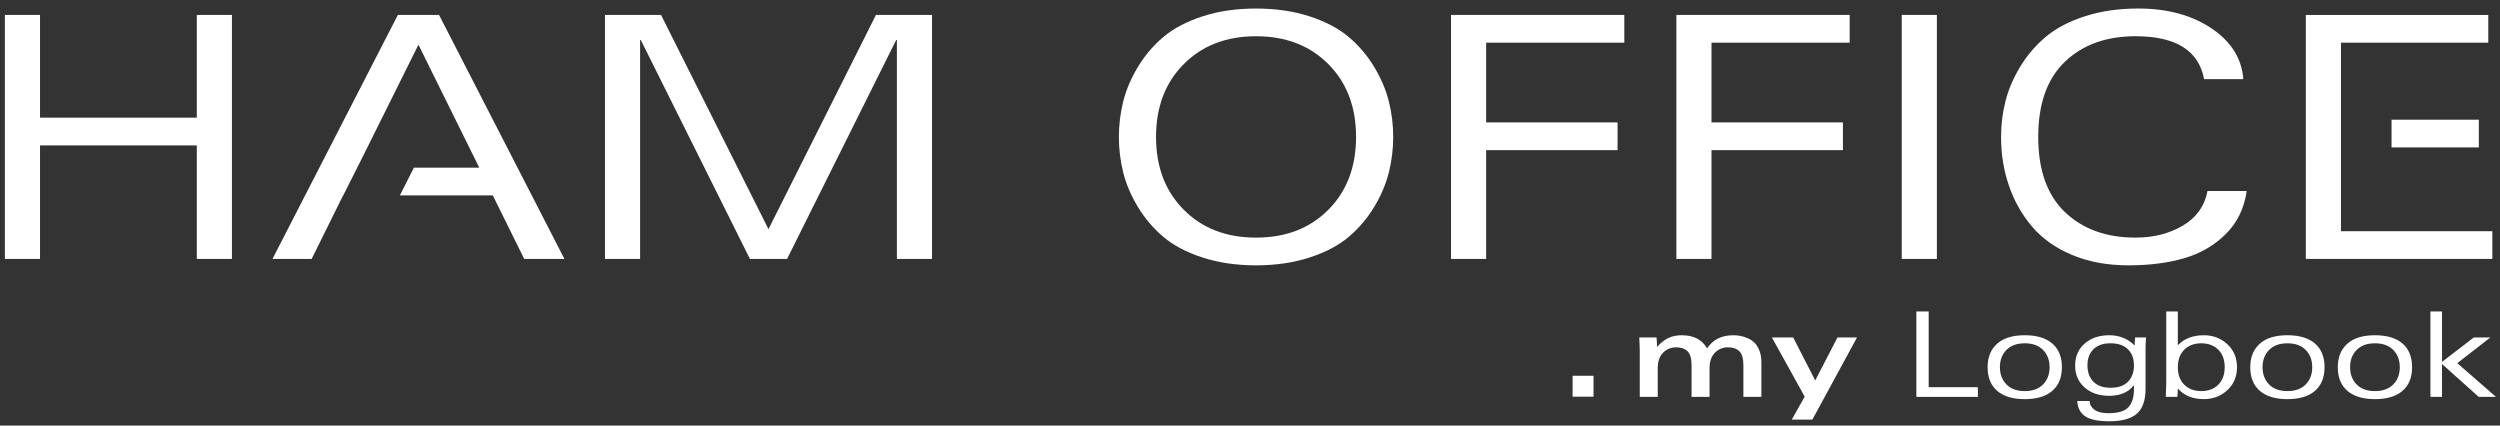
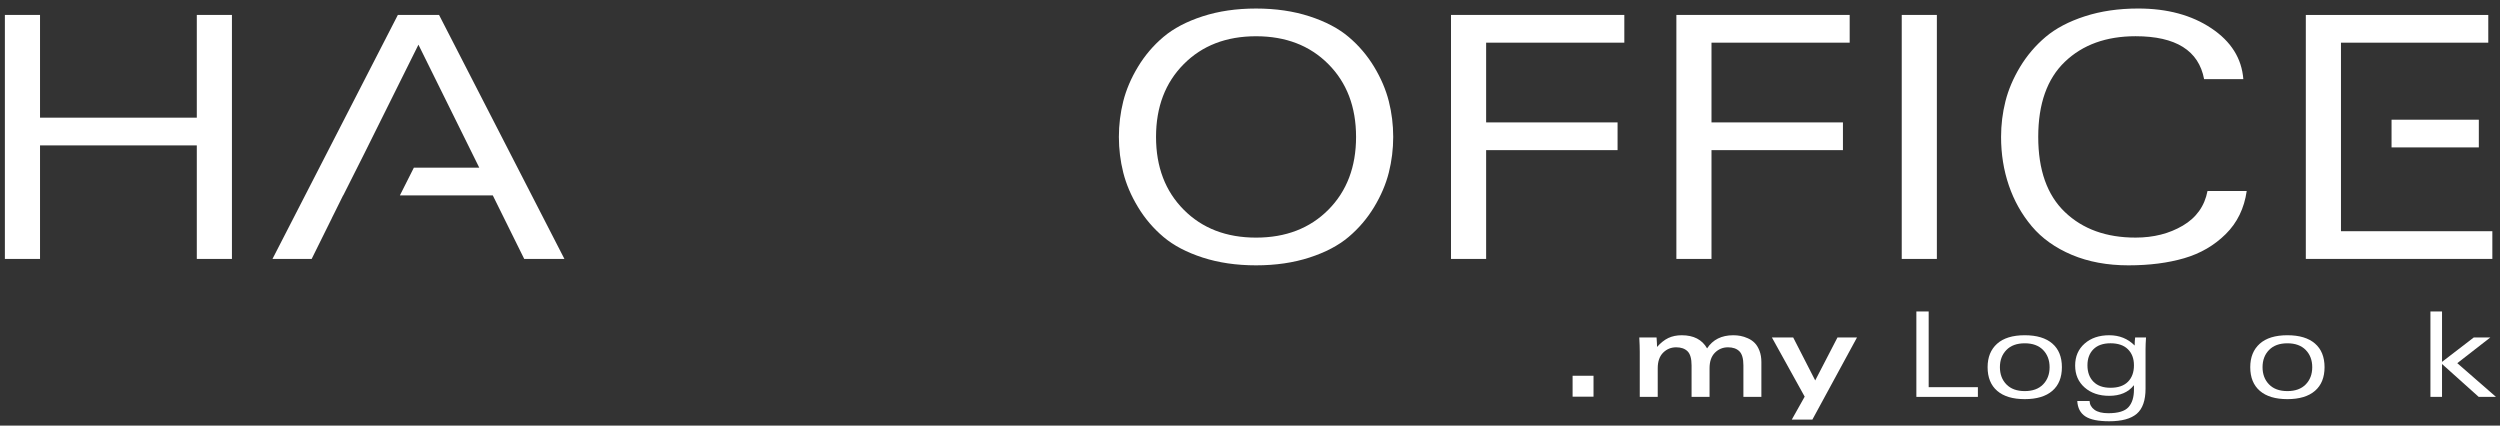
<svg xmlns="http://www.w3.org/2000/svg" version="1.1" id="Ebene_1" x="0px" y="0px" width="370.086px" height="63px" viewBox="0 0 370.086 63" enable-background="new 0 0 370.086 63" xml:space="preserve">
  <rect x="0" y="0" width="370.086" height="63" fill="#333333" stroke="none" />
  <g>
    <polygon fill="none" points="62.027,23.742 61.539,24.715 71.223,24.715 62.219,6.508 54.148,22.736 55.34,20.373  " />
    <polygon fill="none" points="51.066,28.816 49.748,31.479 51.088,28.816  " />
  </g>
  <g>
-     <polygon fill="none" points="62.027,23.742 61.539,24.715 71.223,24.715 62.219,6.508 54.148,22.736 55.34,20.373  " />
    <polygon fill="none" points="51.066,28.816 49.748,31.479 51.088,28.816  " />
  </g>
  <g>
    <path fill="#FFFFFF" d="M29.134,38.328V21.522H5.925v16.806H0.722V2.215h5.203V17.42h23.209V2.215h5.201v36.113H29.134z" />
-     <path fill="#FFFFFF" d="M111.013,38.328L94.858,5.916h-0.102v32.413h-5.201V2.215h8.303l15.904,31.712l15.906-31.712h8.303v36.113   h-5.201V5.916h-0.1l-16.156,32.413L111.013,38.328L111.013,38.328z" />
    <path fill="#FFFFFF" d="M166.28,25.548c-0.432-1.717-0.647-3.476-0.647-5.277c0-1.802,0.217-3.559,0.647-5.278   c0.435-1.716,1.158-3.417,2.179-5.102c1.016-1.684,2.272-3.159,3.774-4.426c1.502-1.268,3.437-2.284,5.804-3.051   c2.366-0.768,5.002-1.151,7.901-1.151c2.9,0,5.535,0.383,7.902,1.151c2.367,0.767,4.301,1.783,5.803,3.051   c1.5,1.267,2.758,2.742,3.775,4.426c1.016,1.685,1.742,3.385,2.176,5.102c0.434,1.719,0.65,3.476,0.65,5.278   c0,1.801-0.218,3.56-0.65,5.277c-0.434,1.718-1.16,3.418-2.176,5.102c-1.019,1.684-2.275,3.159-3.775,4.426   c-1.502,1.268-3.436,2.285-5.803,3.051c-2.367,0.768-5.002,1.152-7.902,1.152c-2.899,0-5.535-0.385-7.901-1.152   c-2.367-0.766-4.302-1.783-5.804-3.051s-2.76-2.742-3.774-4.426C167.438,28.967,166.714,27.267,166.28,25.548z M175.237,9.492   c-2.737,2.75-4.104,6.345-4.104,10.779c0,4.435,1.367,8.028,4.104,10.779c2.73,2.75,6.3,4.126,10.701,4.126   c4.4,0,7.969-1.376,10.705-4.126c2.732-2.75,4.101-6.344,4.101-10.779s-1.367-8.029-4.101-10.779   c-2.735-2.751-6.305-4.126-10.705-4.126C181.536,5.366,177.968,6.741,175.237,9.492z" />
    <path fill="#FFFFFF" d="M214.798,38.328V2.215h25.658v4.102h-20.457V18.12h19.457v4.103h-19.457v16.105H214.798z" />
    <path fill="#FFFFFF" d="M281.522,38.328V2.215h5.201v36.113H281.522z" />
    <path fill="#FFFFFF" d="M326.787,28.274h5.804c-0.369,2.568-1.402,4.694-3.103,6.376c-1.701,1.686-3.752,2.877-6.153,3.576   c-2.398,0.7-5.15,1.053-8.253,1.053c-3.135,0-5.926-0.52-8.377-1.551c-2.45-1.035-4.428-2.443-5.93-4.228   c-1.5-1.784-2.633-3.802-3.397-6.053c-0.769-2.251-1.15-4.643-1.15-7.178c0-1.802,0.215-3.559,0.648-5.278   c0.434-1.716,1.158-3.417,2.174-5.102c1.02-1.684,2.278-3.159,3.778-4.426c1.5-1.268,3.437-2.284,5.802-3.051   c2.368-0.768,5.004-1.151,7.903-1.151c4.304,0,7.91,0.975,10.828,2.926s4.492,4.459,4.729,7.527h-5.806   c-0.799-4.234-4.186-6.352-10.151-6.352c-4.334,0-7.82,1.259-10.453,3.776c-2.635,2.519-3.951,6.227-3.951,11.129   s1.316,8.612,3.951,11.129c2.633,2.519,6.119,3.776,10.453,3.776c2.666,0,5.002-0.591,7.002-1.774   C325.138,32.219,326.356,30.509,326.787,28.274z" />
    <rect x="354.031" y="17.72" fill="#FFFFFF" width="12.92" height="4.101" />
    <polygon fill="#FFFFFF" points="346.544,34.227 346.544,25.51 346.544,21.821 346.544,17.72 346.544,14.227 346.544,6.317    368.351,6.317 368.351,2.215 341.341,2.215 341.341,38.328 368.953,38.328 368.953,34.227  " />
    <polygon fill="none" points="61.753,23.851 61.265,24.823 70.948,24.823 61.944,6.616 53.874,22.845 55.065,20.482  " />
    <polygon fill="none" points="50.792,28.924 49.474,31.587 50.813,28.924  " />
    <polygon fill="#FFFFFF" points="64.997,2.215 58.894,2.215 40.337,38.328 46.138,38.328 49.134,32.277 49.128,32.275    49.474,31.587 50.792,28.924 50.813,28.924 53.874,22.845 61.944,6.616 70.948,24.823 61.265,24.823 59.198,28.924 72.95,28.924    77.601,38.328 83.552,38.328  " />
    <rect x="232.798" y="55.625" fill="#FFFFFF" width="3.098" height="3.096" />
    <path fill="#FFFFFF" d="M248.161,38.328V2.215h25.655v4.102H253.36V18.12h19.459v4.103H253.36v16.105H248.161z" />
    <g>
      <path fill="#FFFFFF" d="M242.741,58.753v-6.638c0-0.572-0.023-1.29-0.07-2.154h2.558c0.046,0.631,0.069,1.098,0.069,1.401    c0.537-0.607,1.092-1.048,1.664-1.322s1.237-0.412,1.997-0.412c1.763,0,3.012,0.648,3.748,1.944    c0.852-1.296,2.143-1.944,3.87-1.944c0.374,0,0.732,0.032,1.077,0.097s0.712,0.184,1.104,0.358    c0.391,0.176,0.727,0.406,1.007,0.692s0.514,0.672,0.701,1.156c0.187,0.484,0.28,1.042,0.28,1.672v5.149h-2.662v-4.659    c0-1.004-0.199-1.701-0.596-2.093c-0.397-0.391-0.958-0.587-1.682-0.587c-0.759,0-1.404,0.267-1.936,0.797    c-0.531,0.532-0.797,1.3-0.797,2.304v4.238h-2.662v-4.659c0-1.004-0.198-1.701-0.596-2.093c-0.396-0.391-0.957-0.587-1.681-0.587    c-0.76,0-1.404,0.267-1.936,0.797c-0.531,0.532-0.797,1.3-0.797,2.304v4.238H242.741z" />
      <path fill="#FFFFFF" d="M262.304,49.961h3.152l3.258,6.357l3.293-6.357h2.89l-6.603,12.154h-3.048l1.909-3.397L262.304,49.961z" />
      <path fill="#FFFFFF" d="M283.689,58.753V46.107h1.821v11.209h7.286v1.437H283.689z" />
      <path fill="#FFFFFF" d="M303.814,50.854c0.945,0.817,1.418,1.984,1.418,3.502c0,1.519-0.473,2.687-1.418,3.503    c-0.946,0.817-2.307,1.227-4.081,1.227c-1.775,0-3.136-0.409-4.081-1.227c-0.945-0.816-1.419-1.984-1.419-3.503    c0-1.471,0.467-2.627,1.401-3.468c0.935-0.84,2.3-1.261,4.099-1.261C301.507,49.628,302.867,50.037,303.814,50.854z     M302.448,51.809c-0.643-0.659-1.548-0.989-2.715-0.989c-1.168,0-2.073,0.33-2.715,0.989c-0.643,0.66-0.963,1.509-0.963,2.548    c0,1.04,0.32,1.89,0.963,2.549c0.642,0.66,1.547,0.989,2.715,0.989c1.167,0,2.072-0.329,2.715-0.989    c0.642-0.659,0.963-1.509,0.963-2.549C303.41,53.317,303.089,52.469,302.448,51.809z" />
      <path fill="#FFFFFF" d="M307.508,59.366h1.821c0.023,0.525,0.266,0.957,0.728,1.296c0.461,0.339,1.146,0.508,2.058,0.508    c1.447,0,2.44-0.301,2.978-0.902s0.806-1.468,0.806-2.601v-0.613h-0.035c-0.817,1.028-2.026,1.542-3.626,1.542    c-1.494,0-2.708-0.412-3.643-1.235s-1.401-1.906-1.401-3.249c0-1.342,0.467-2.426,1.401-3.248    c0.935-0.823,2.148-1.235,3.643-1.235c1.507,0,2.762,0.508,3.766,1.523c0-0.432,0.023-0.828,0.07-1.19h1.611    c-0.047,0.677-0.07,1.243-0.07,1.699v5.867c0,1.739-0.432,2.979-1.296,3.722c-0.864,0.741-2.224,1.112-4.081,1.112    c-1.635,0-2.816-0.243-3.546-0.728C307.96,61.149,307.567,60.394,307.508,59.366z M309.015,54.076    c0,1.017,0.294,1.825,0.884,2.426c0.59,0.602,1.434,0.902,2.531,0.902c1.132,0,1.993-0.298,2.583-0.894    c0.59-0.595,0.885-1.406,0.885-2.435c0-0.992-0.298-1.783-0.894-2.373c-0.596-0.589-1.453-0.884-2.574-0.884    c-1.098,0-1.941,0.295-2.531,0.884C309.309,52.293,309.015,53.084,309.015,54.076z" />
-       <path fill="#FFFFFF" d="M320.678,56.687V46.107h1.717v5.01c0.934-0.993,2.218-1.489,3.854-1.489c1.354,0,2.51,0.441,3.468,1.322    c0.957,0.882,1.436,2.018,1.436,3.406c0,1.39-0.479,2.525-1.436,3.407c-0.958,0.882-2.114,1.322-3.468,1.322    c-1.646,0-2.932-0.525-3.854-1.576c0,0.339-0.023,0.753-0.07,1.243h-1.716C320.655,57.796,320.678,57.106,320.678,56.687z     M323.349,51.765c-0.636,0.631-0.954,1.495-0.954,2.592c0,1.098,0.318,1.962,0.954,2.593c0.637,0.63,1.475,0.945,2.514,0.945    s1.877-0.315,2.514-0.945c0.636-0.631,0.954-1.495,0.954-2.593c0-1.097-0.318-1.961-0.954-2.592    c-0.637-0.631-1.475-0.945-2.514-0.945S323.986,51.134,323.349,51.765z" />
      <path fill="#FFFFFF" d="M342.695,50.854c0.945,0.817,1.418,1.984,1.418,3.502c0,1.519-0.473,2.687-1.418,3.503    c-0.946,0.817-2.307,1.227-4.081,1.227c-1.775,0-3.136-0.409-4.081-1.227c-0.945-0.816-1.419-1.984-1.419-3.503    c0-1.471,0.467-2.627,1.401-3.468c0.935-0.84,2.3-1.261,4.099-1.261C340.388,49.628,341.748,50.037,342.695,50.854z     M341.328,51.809c-0.643-0.659-1.548-0.989-2.715-0.989c-1.168,0-2.073,0.33-2.715,0.989c-0.643,0.66-0.963,1.509-0.963,2.548    c0,1.04,0.32,1.89,0.963,2.549c0.642,0.66,1.547,0.989,2.715,0.989c1.167,0,2.072-0.329,2.715-0.989    c0.642-0.659,0.963-1.509,0.963-2.549C342.291,53.317,341.97,52.469,341.328,51.809z" />
-       <path fill="#FFFFFF" d="M355.655,50.854c0.945,0.817,1.418,1.984,1.418,3.502c0,1.519-0.473,2.687-1.418,3.503    c-0.946,0.817-2.307,1.227-4.081,1.227c-1.775,0-3.136-0.409-4.081-1.227c-0.945-0.816-1.419-1.984-1.419-3.503    c0-1.471,0.467-2.627,1.401-3.468c0.935-0.84,2.3-1.261,4.099-1.261C353.348,49.628,354.708,50.037,355.655,50.854z     M354.288,51.809c-0.643-0.659-1.548-0.989-2.715-0.989c-1.168,0-2.073,0.33-2.715,0.989c-0.643,0.66-0.963,1.509-0.963,2.548    c0,1.04,0.32,1.89,0.963,2.549c0.642,0.66,1.547,0.989,2.715,0.989c1.167,0,2.072-0.329,2.715-0.989    c0.642-0.659,0.963-1.509,0.963-2.549C355.251,53.317,354.93,52.469,354.288,51.809z" />
      <path fill="#FFFFFF" d="M359.787,58.753V46.107h1.716v7.461l4.694-3.607h2.451l-4.886,3.801l5.727,4.991h-2.557l-5.43-4.869v4.869    H359.787z" />
    </g>
  </g>
</svg>